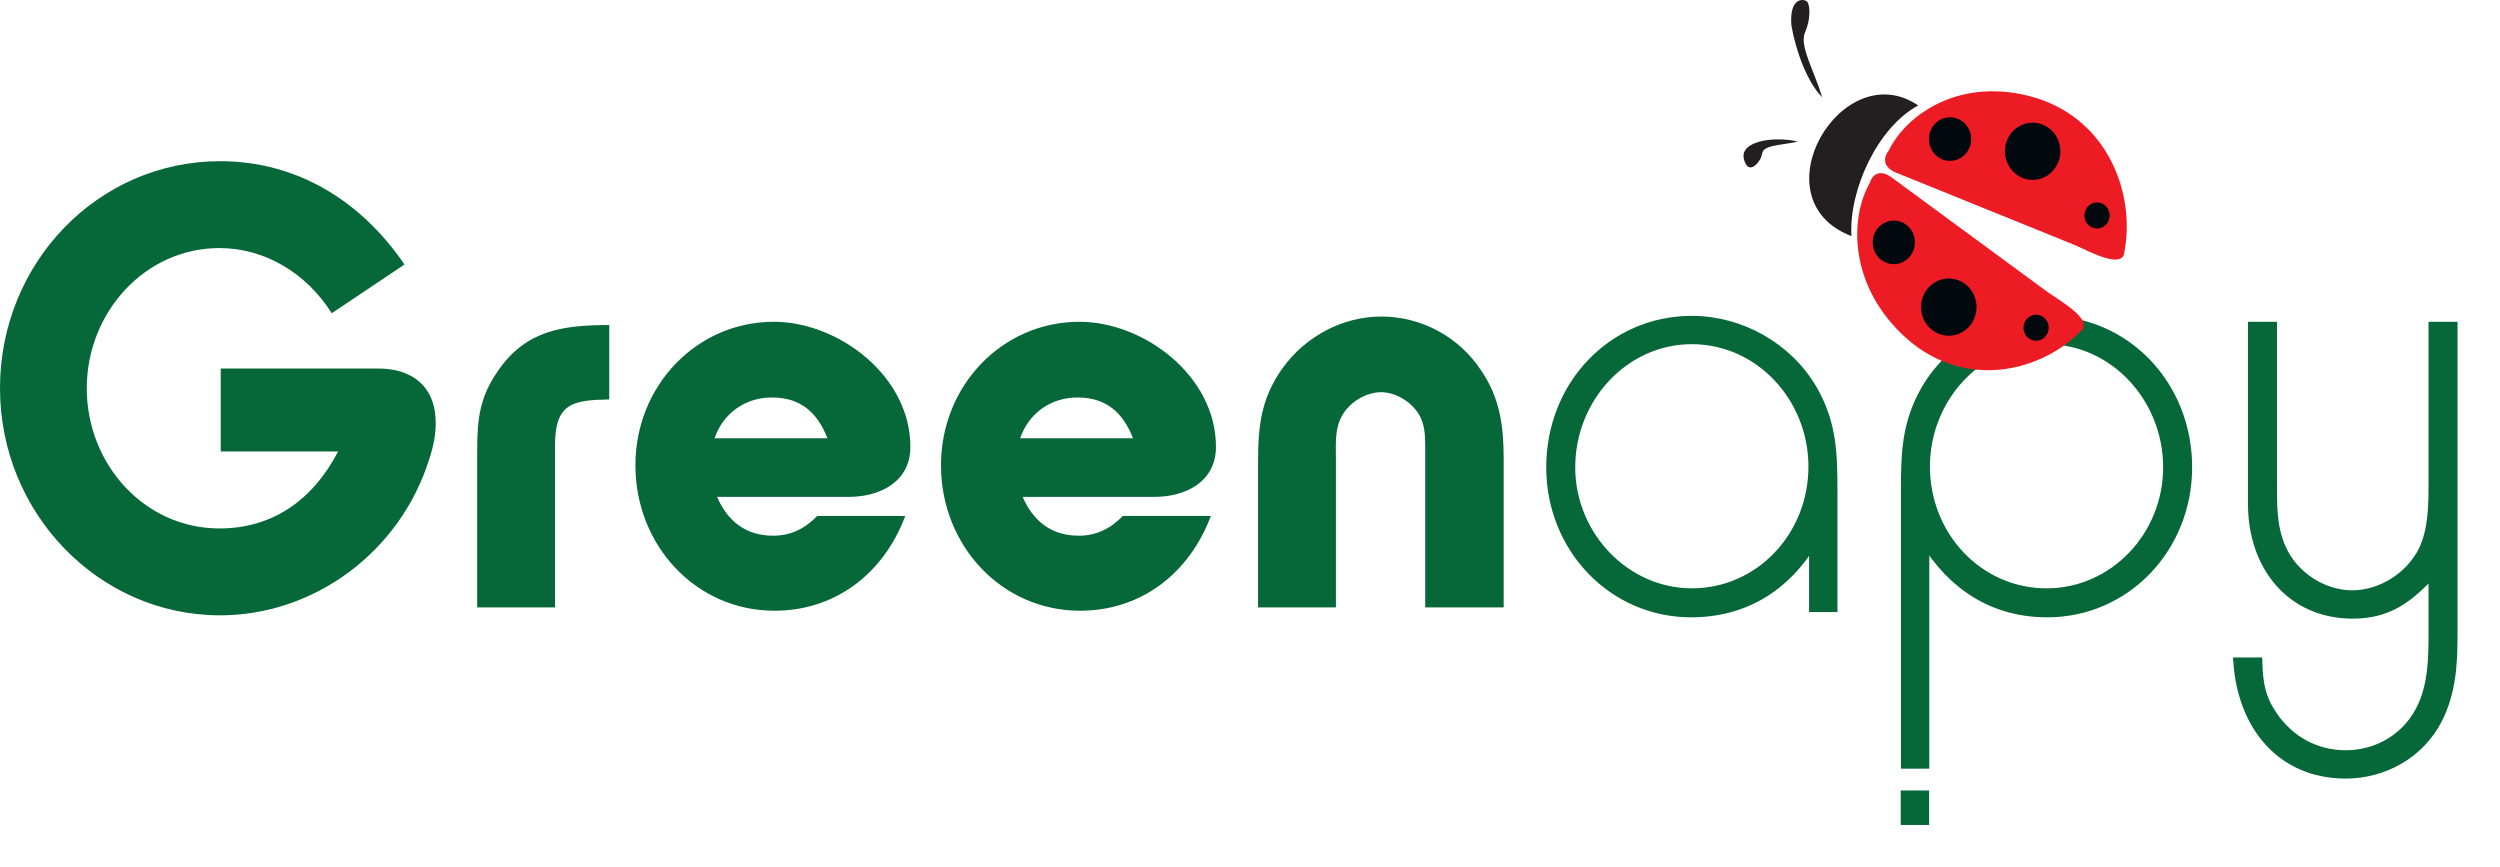
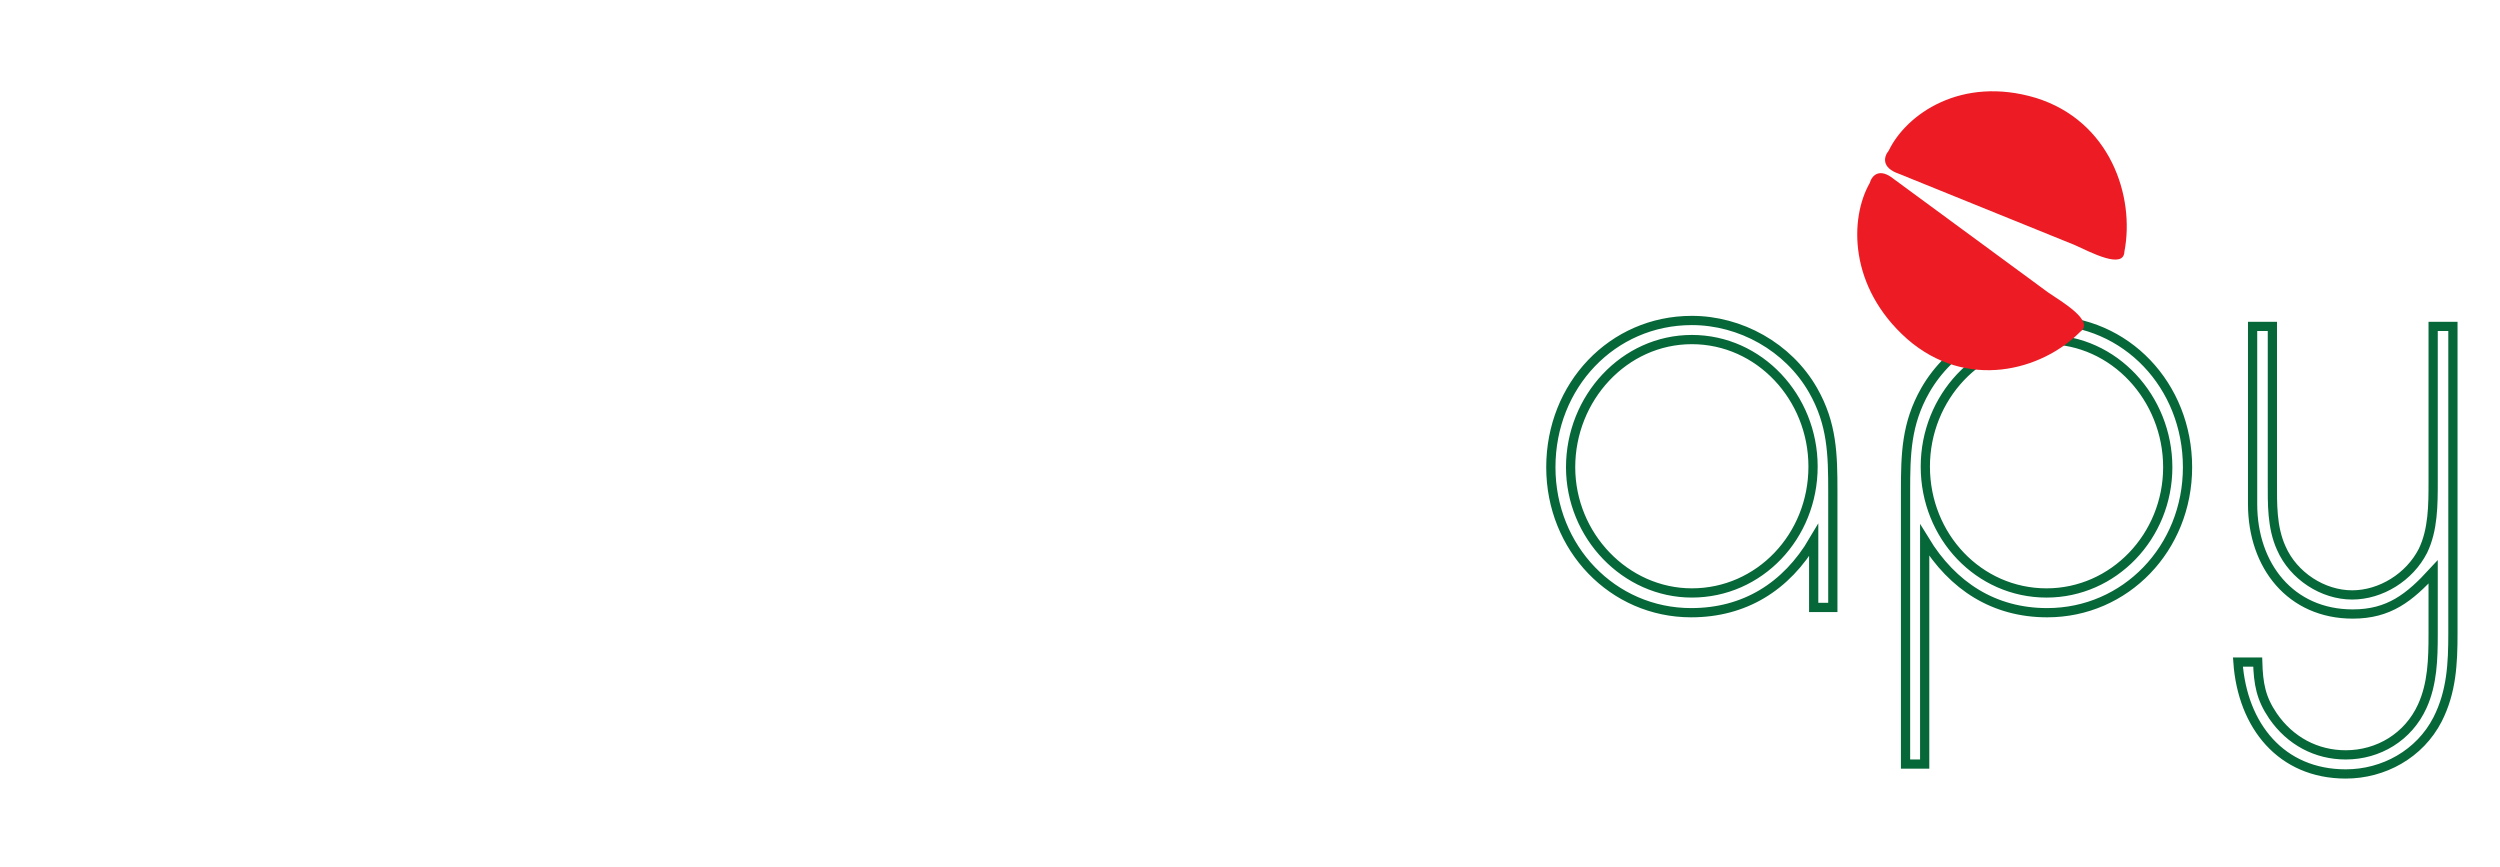
<svg xmlns="http://www.w3.org/2000/svg" viewBox="0 0 1603 556" xml:space="preserve" style="fill-rule:evenodd;clip-rule:evenodd;stroke-miterlimit:10">
-   <path d="M279.389 271.321c0-23.634-15.135-35.028-36.815-35.028H141.535v53.175h75.268c-15.954 30.807-41.724 49.376-76.086 49.376-47.86 0-85.085-40.936-85.085-89.89 0-48.533 37.225-89.891 85.085-89.891 29.453 0 56.042 16.459 71.995 41.78l46.633-31.23c-27.816-40.936-69.131-66.257-118.219-66.257C62.996 103.356 0 168.347 0 248.954c0 80.184 63.405 145.597 141.126 145.597 60.542 0 115.765-40.936 134.173-100.441 2.454-7.174 4.09-15.193 4.09-22.789ZM390.654 256.128v-47.689c-29.043 0-53.178 2.955-71.177 29.12-11.862 16.881-13.499 30.808-13.499 51.487v100.441h49.906v-104.24c0-27.009 11.863-28.697 34.77-29.119ZM583.732 286.514c0-45.579-46.224-80.185-87.54-80.185-49.496 0-88.766 40.936-88.766 92.001 0 51.487 38.861 93.267 89.175 93.267 38.861 0 69.95-23.633 83.858-60.771h-56.451c-7.772 8.018-16.771 12.661-28.225 12.661-17.18 0-29.043-8.863-35.997-24.9h84.676c19.225 0 39.27-9.284 39.27-32.073Zm-53.179-5.487h-72.404c5.727-16.459 20.045-26.165 36.816-26.165 17.999 0 29.043 9.284 35.588 26.165ZM779.672 286.514c0-45.579-46.224-80.185-87.539-80.185-49.497 0-88.767 40.936-88.767 92.001 0 51.487 38.861 93.267 89.176 93.267 38.861 0 69.95-23.633 83.858-60.771h-56.451c-7.772 8.018-16.771 12.661-28.225 12.661-17.181 0-29.044-8.863-35.998-24.9h84.676c19.226 0 39.27-9.284 39.27-32.073Zm-53.178-5.487H654.09c5.727-16.459 20.044-26.165 36.816-26.165 17.999 0 29.043 9.284 35.588 26.165ZM964.159 389.487V294.11c0-21.101-2.454-39.248-14.726-56.973-14.317-21.523-38.452-34.184-63.814-34.184-24.543 0-48.678 12.661-63.404 33.34-13.499 18.991-15.545 36.716-15.545 59.505v93.689h49.906v-95.799c0-9.285-.818-18.991 4.091-27.432 4.908-8.44 15.135-14.77 24.952-14.77 9.409 0 19.635 6.33 24.544 14.77 3.273 5.909 3.682 12.661 3.682 19.413v103.818h50.314ZM1175.24 389.487v-74.276c0-24.055-.409-43.468-12.681-64.991-15.954-27.854-46.633-44.735-77.722-44.735-51.133 0-90.403 41.78-90.403 94.111 0 51.909 39.679 93.267 89.994 93.267 33.952 0 60.95-16.459 78.54-46.422v43.046h12.272Zm-12.681-90.313c0 44.735-34.361 81.029-77.722 81.029-42.542 0-77.722-36.716-77.722-80.607 0-44.312 34.361-81.872 77.722-81.872s77.722 37.138 77.722 81.45ZM1402.68 299.596c0-52.331-39.27-94.111-90.403-94.111-31.088 0-61.768 16.881-77.721 44.735-12.272 21.523-12.681 40.936-12.681 64.991v174.717h12.272V346.441c17.998 29.541 44.587 46.422 78.54 46.422 50.314 0 89.993-41.358 89.993-93.267Zm-12.681 0c0 44.313-34.77 80.607-77.722 80.607-43.36 0-77.721-36.294-77.721-81.029 0-44.312 34.361-81.45 77.721-81.45 43.361 0 77.722 37.56 77.722 81.872ZM1572.62 209.283h-12.681v99.598c0 14.771 0 30.807-6.545 44.312-8.59 16.881-26.998 28.276-45.405 28.276-18.817 0-37.634-12.239-45.406-29.964-6.136-13.505-5.727-28.698-5.727-43.046v-99.176h-12.681v113.946c0 39.671 24.544 70.478 64.223 70.478 23.316 0 36.406-10.55 51.541-27.009v40.092c0 15.615-.409 31.652-6.954 46-8.999 19.835-28.225 31.23-49.087 31.23-18.817 0-35.588-8.862-46.633-24.899-7.772-11.395-9.409-20.679-9.818-34.606h-12.681c2.864 40.936 27.817 71.744 69.132 71.744 24.135 0 47.451-12.661 58.905-35.028 8.999-17.725 9.817-35.872 9.817-55.285V209.283Z" style="fill:#066738;fill-rule:nonzero" />
  <path d="M1175.21 389.487v-74.275c0-24.058-.413-43.471-12.684-64.992-15.95-27.854-46.629-44.733-77.721-44.733-51.133 0-90.404 41.779-90.404 94.109 0 51.912 39.684 93.27 89.996 93.27 33.954 0 60.95-16.462 78.542-46.425v43.046h12.271Zm-12.684-90.312c0 44.737-34.358 81.025-77.721 81.025-42.541 0-77.725-36.713-77.725-80.604 0-44.313 34.363-81.871 77.725-81.871 43.363 0 77.721 37.137 77.721 81.45ZM1402.64 299.597c0-52.329-39.271-94.109-90.4-94.109-31.092 0-61.771 16.88-77.725 44.734-12.271 21.521-12.683 40.937-12.683 64.991V489.93h12.275V346.443c18 29.541 44.587 46.425 78.537 46.425 50.317 0 89.996-41.359 89.996-93.271Zm-12.679 0c0 44.316-34.775 80.608-77.721 80.608-43.367 0-77.725-36.292-77.725-81.029 0-44.308 34.358-81.446 77.725-81.446 43.358 0 77.721 37.554 77.721 81.867ZM1572.81 209.284h-12.679v99.596c0 14.771 0 30.808-6.542 44.313-8.596 16.883-27.004 28.275-45.408 28.275-18.817 0-37.634-12.234-45.404-29.959-6.138-13.504-5.73-28.7-5.73-43.05v-99.175h-12.679v113.95c0 39.667 24.542 70.475 64.221 70.475 23.317 0 36.404-10.554 51.542-27.012v40.092c0 15.616-.413 31.654-6.954 46-9 19.837-28.225 31.233-49.088 31.233-18.817 0-35.587-8.863-46.633-24.9-7.771-11.392-9.404-20.679-9.817-34.608h-12.679c2.862 40.937 27.817 71.745 69.129 71.745 24.138 0 47.454-12.658 58.908-35.025 8.996-17.725 9.813-35.875 9.813-55.287V209.284Z" style="fill:none;fill-rule:nonzero;stroke:#066738;stroke-width:5.92px" />
-   <path style="fill:#066738;stroke:#066738;stroke-width:5.96px" d="M1221.73 509.833h12.263v16.142h-12.263z" />
  <path d="M1211.06 96.581c11.275-23.434 46.566-48.138 94.295-33.825 47.738 14.812 63.646 63.212 56.826 98.491-.35 11.9-22.101.259-31.759-4.091l-112.954-45.775c-11.092-3.838-9.729-10.796-6.408-14.8" style="fill:#ed1c24;fill-rule:nonzero" />
-   <path d="M1321.11 96.781c.115 10.128-7.755 18.434-17.575 18.549-9.82.115-17.87-8.004-17.976-18.132-.115-10.129 7.751-18.434 17.575-18.549 9.816-.12 17.866 8.003 17.976 18.132M1263.92 89.022c.086 7.716-5.907 14.041-13.385 14.128-7.475.087-13.61-6.095-13.692-13.812-.09-7.716 5.907-14.041 13.386-14.128 7.474-.087 13.609 6.095 13.691 13.812M1352.73 138.056c.049 4.612-3.536 8.395-8.007 8.447-4.471.052-8.134-3.643-8.188-8.26-.049-4.612 3.537-8.391 8.007-8.447 4.471-.052 8.134 3.648 8.188 8.26" style="fill:#01080e;fill-rule:nonzero" />
  <path d="M1198.85 117.392c-12.87 22.541-13.666 66.533 24.021 99.971 38.092 33.175 86.079 20.495 111.004-4.663 9.475-6.8-11.858-19.242-20.662-25.217l-98.846-72.633c-9.175-7.492-14.075-2.513-15.517 2.542" style="fill:#ed1c24;fill-rule:nonzero" />
-   <path d="M1259.11 212.401c8.286-5.433 10.734-16.774 5.467-25.323-5.268-8.549-16.258-11.072-24.544-5.639-8.285 5.433-10.734 16.774-5.466 25.323 5.265 8.546 16.255 11.068 24.543 5.639M1221.58 167.209c6.309-4.137 8.174-12.77 4.161-19.282-4.013-6.513-12.381-8.434-18.694-4.294-6.309 4.137-8.172 12.773-4.161 19.282 4.013 6.513 12.381 8.434 18.694 4.294M1309.88 217.19c3.776-2.473 4.891-7.638 2.489-11.527-2.396-3.898-7.401-5.047-11.175-2.57-3.773 2.471-4.888 7.636-2.488 11.531 2.398 3.892 7.403 5.041 11.174 2.566" style="fill:#01080e;fill-rule:nonzero" />
-   <path d="M1229.96 67.605c-26.275 14.187-44.571 54.562-42.809 83.792-61.287-23.575-6.091-116.934 42.809-83.792M1168.39 62.375c-4.992-16.8-14.776-33.044-11.027-41.517 3.752-8.47 3.18-16.889 1.707-19.352-1.465-2.465-12.056-4.321-10.405 14.993 3.073 17.318 10.493 36.567 19.725 45.876M1152.85 90.817c-14.937-3.792-41.333-.509-33.483 14.275 2.95 5.912 9.6-1.105 10.5-6.571.904-5.463 10.037-5.075 22.983-7.704" style="fill:#231f20;fill-rule:nonzero" />
</svg>